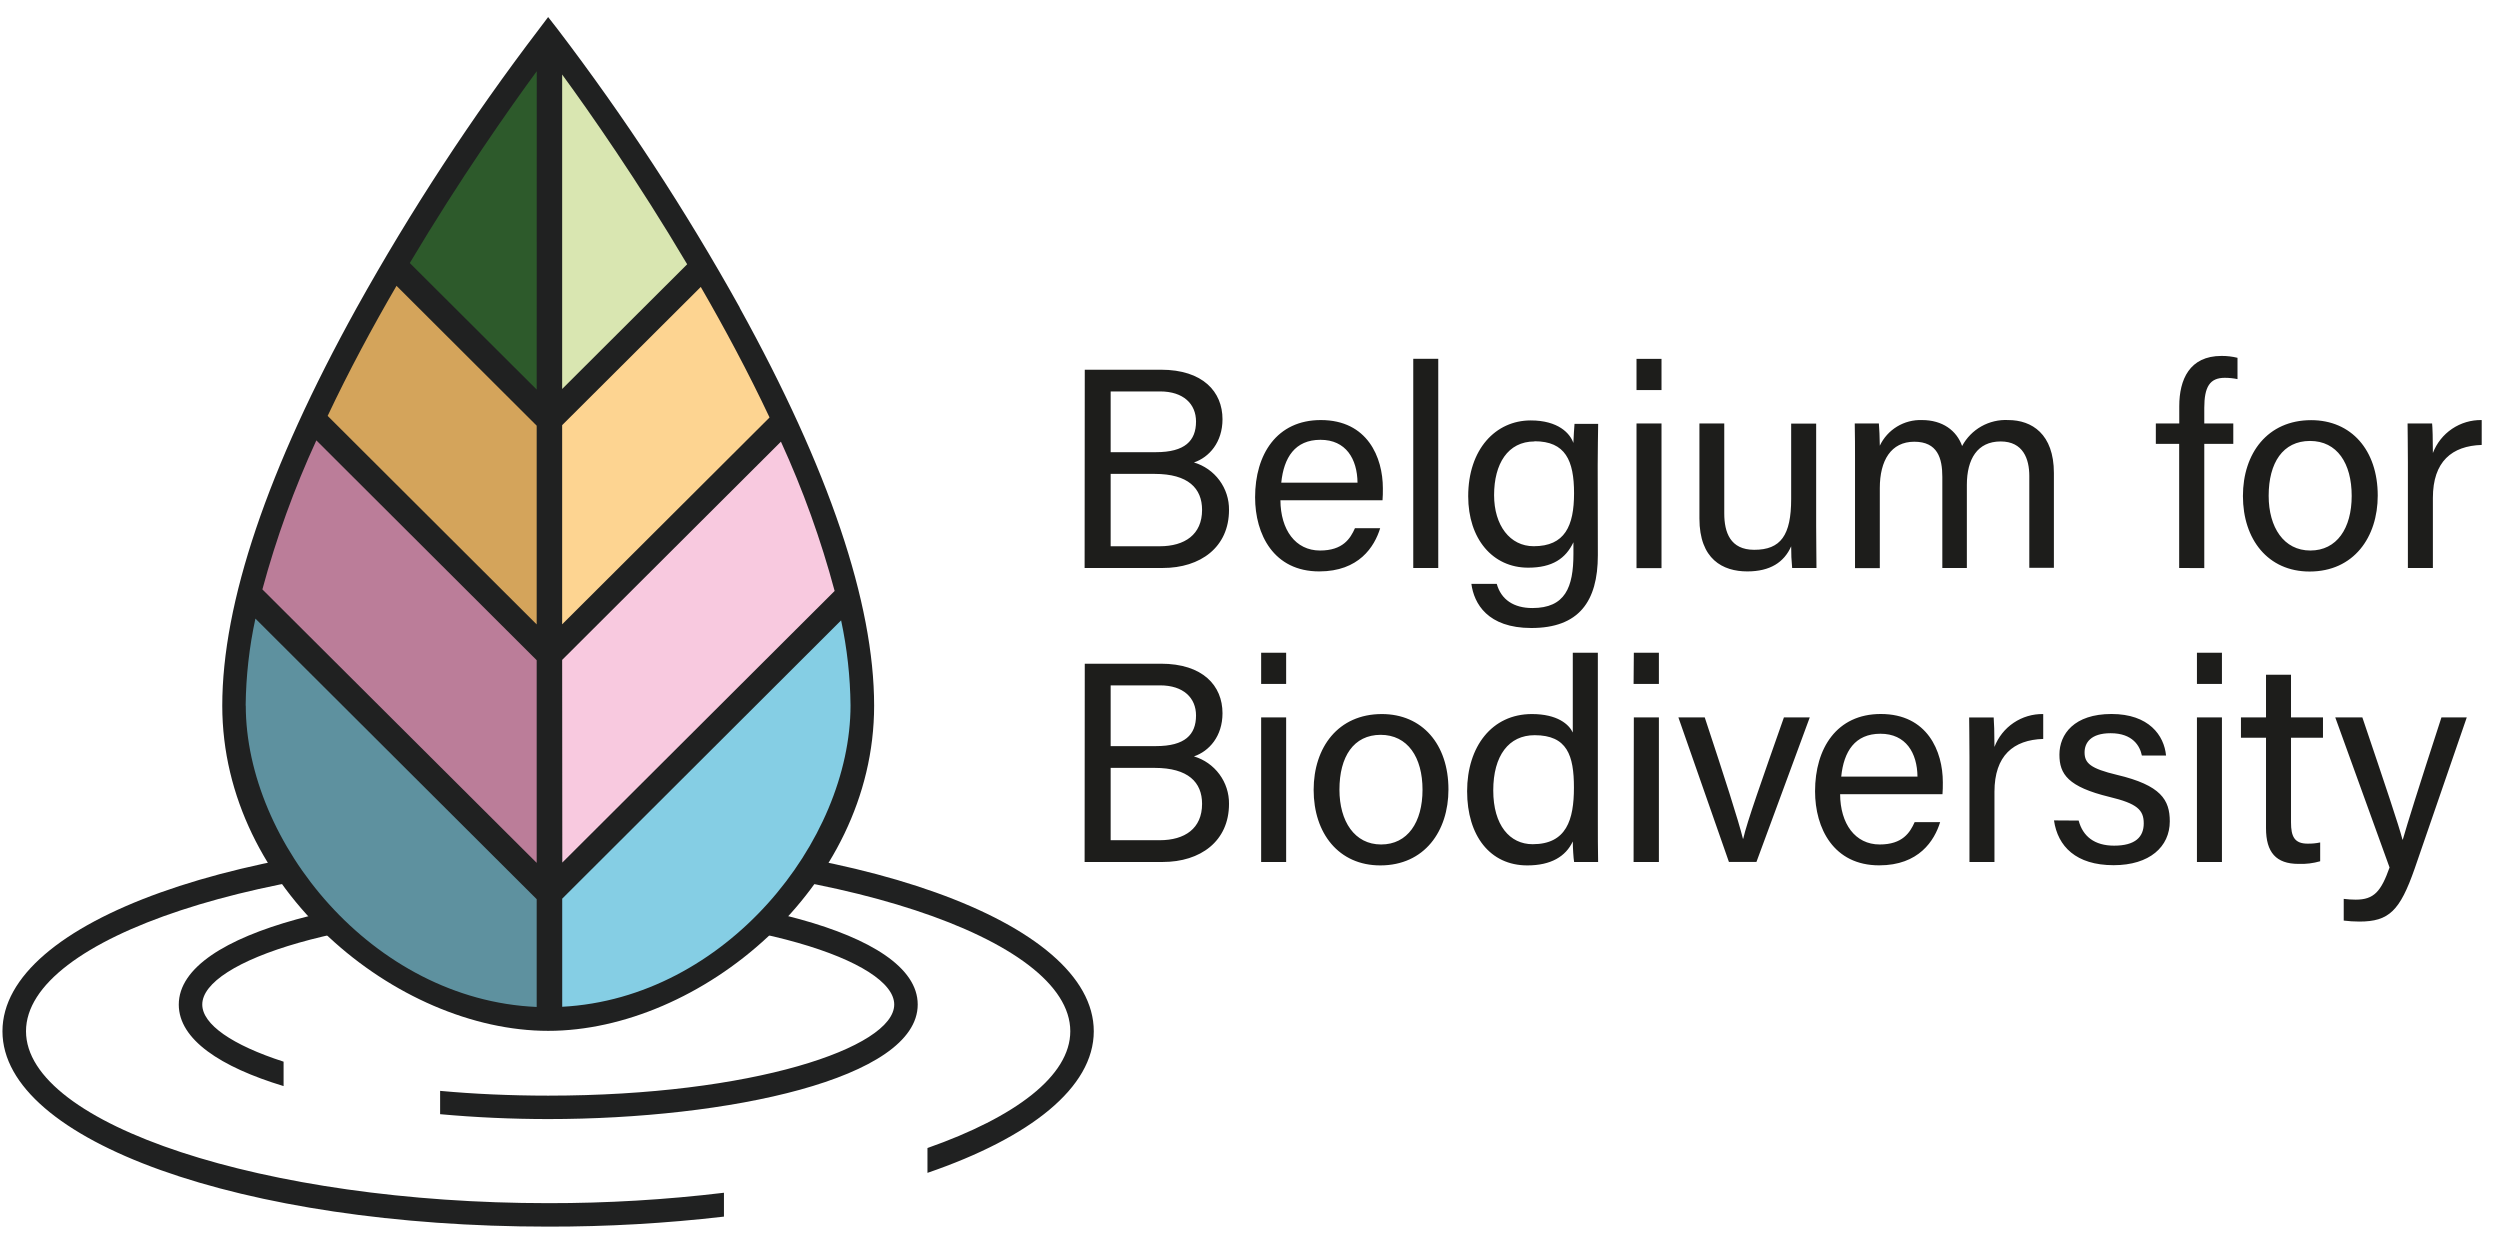
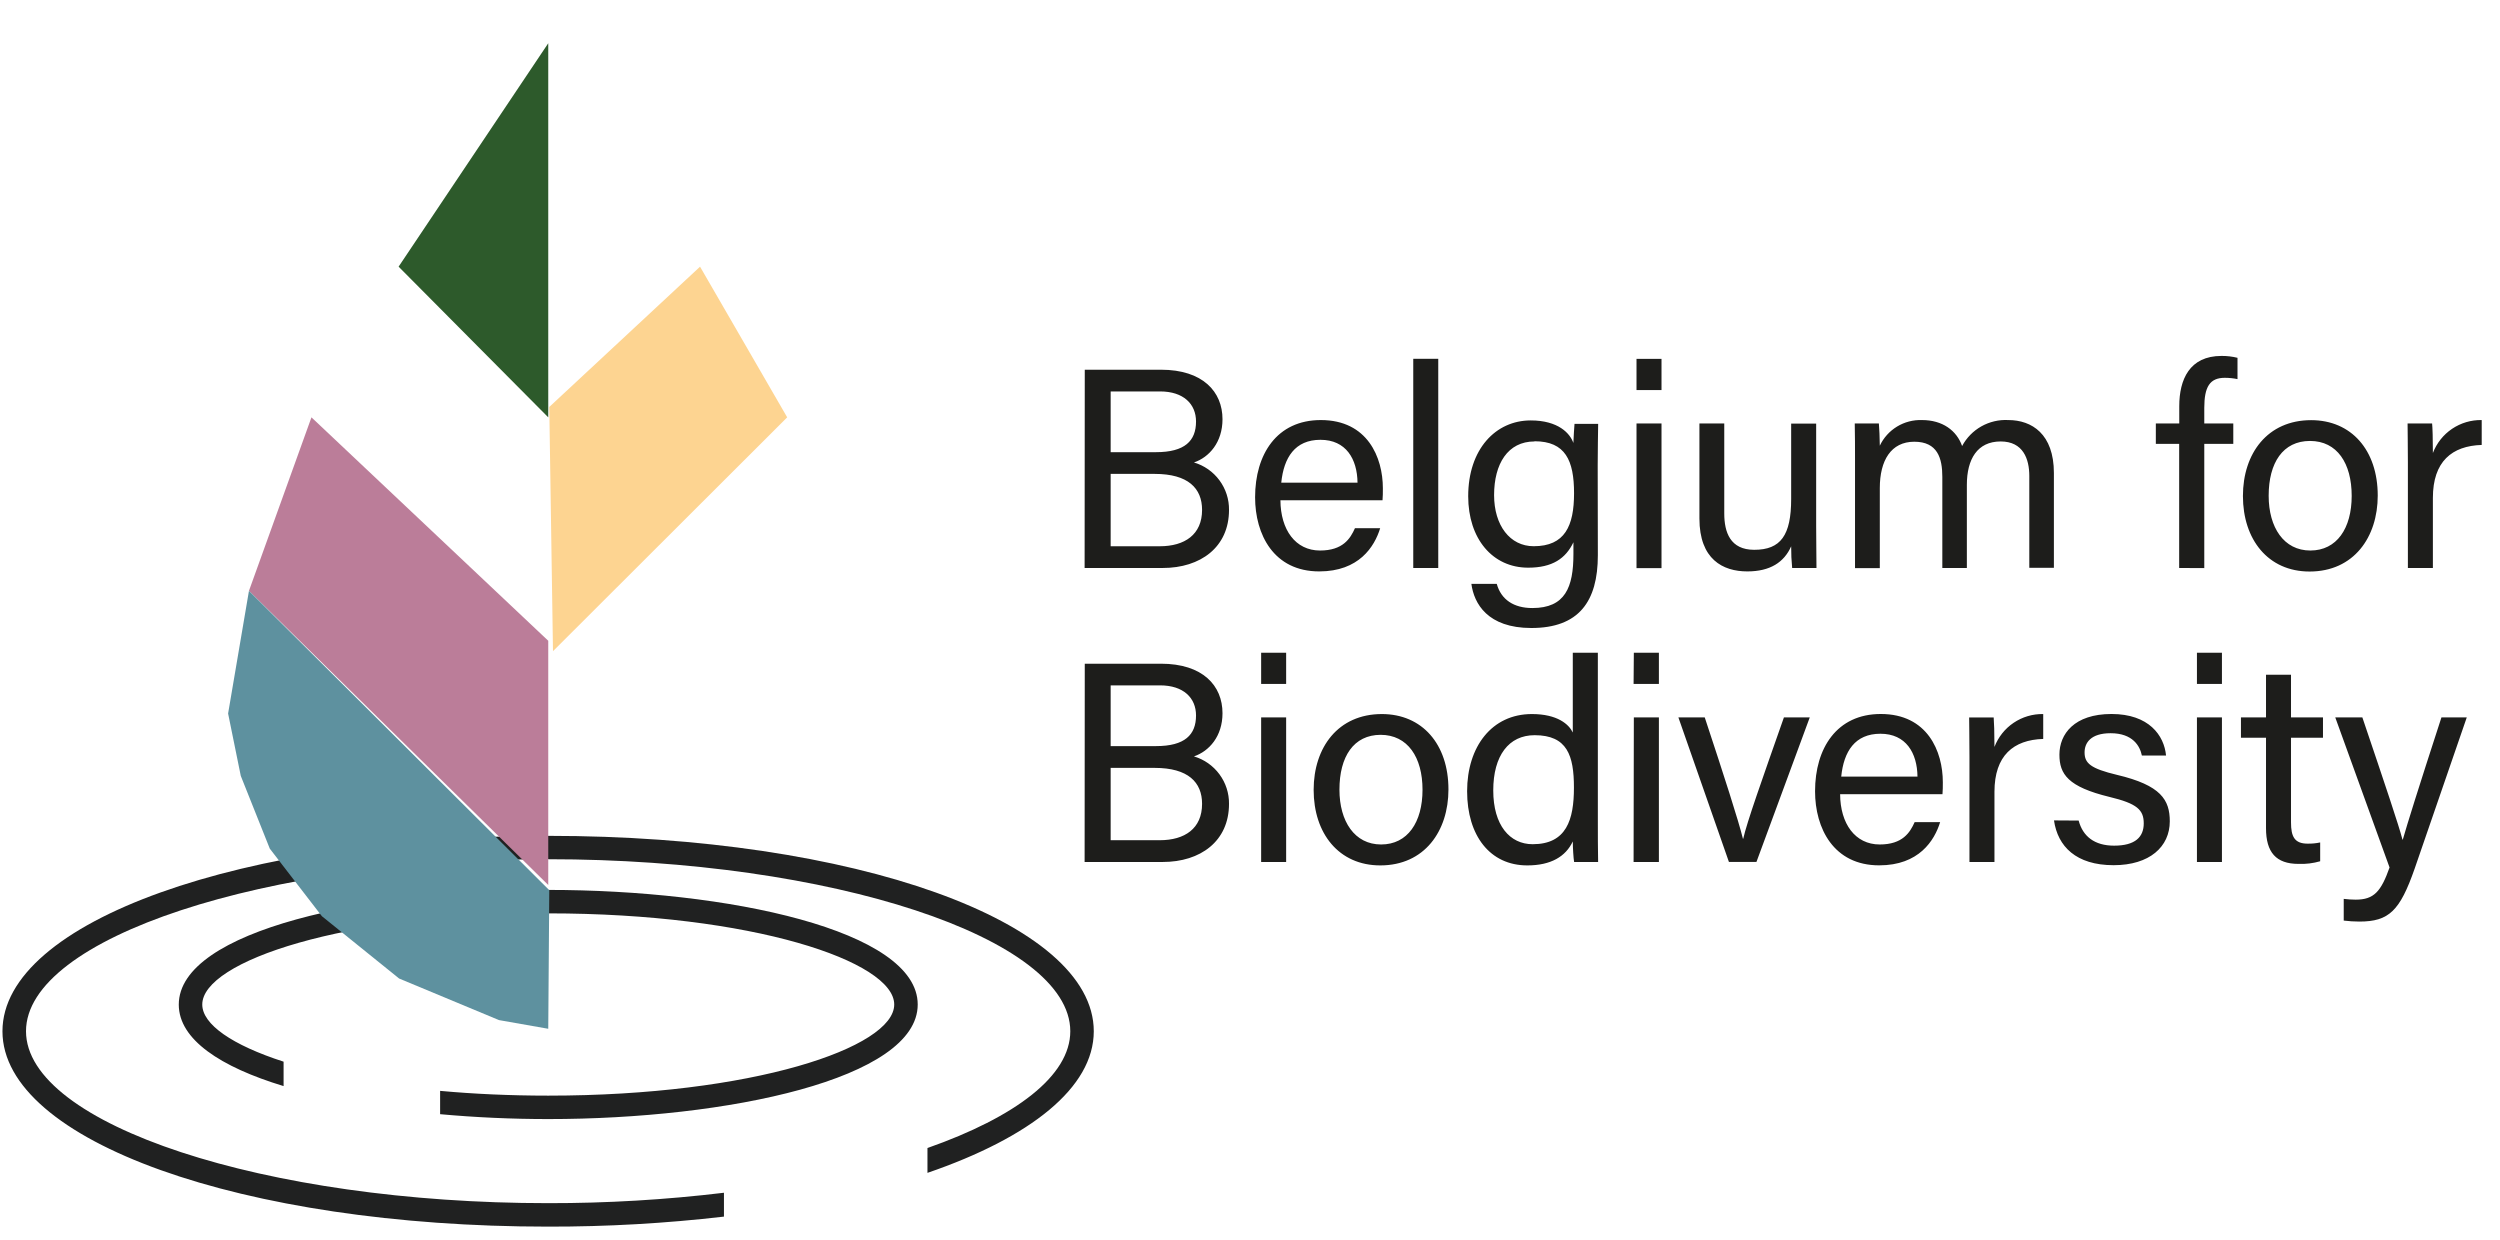
<svg xmlns="http://www.w3.org/2000/svg" width="129" height="64" viewBox="0 0 129 64" fill="none">
  <path d="M120.5 37.019L123.301 44.762C122.86 46.006 122.495 46.422 121.554 46.422C121.347 46.421 121.141 46.408 120.936 46.382V47.502C121.203 47.535 121.473 47.552 121.742 47.553C123.274 47.553 123.836 46.998 124.597 44.819L127.285 37.019H125.978C124.758 40.773 124.226 42.481 123.984 43.325H123.968C123.772 42.569 123.105 40.588 121.898 37.019H120.5ZM115.633 38.067H116.926V42.738C116.926 43.977 117.442 44.577 118.603 44.577C118.981 44.592 119.358 44.546 119.721 44.441V43.47C119.507 43.516 119.289 43.536 119.071 43.532C118.393 43.532 118.216 43.162 118.216 42.435V38.067H119.866V37.019H118.216V34.818H116.926V37.019H115.633V38.067ZM113.362 35.29H114.652V33.681H113.362V35.29ZM113.362 44.478H114.652V37.019H113.362V44.478ZM105.986 42.333C106.177 43.674 107.126 44.644 109.061 44.644C110.921 44.644 111.961 43.69 111.961 42.381C111.961 41.274 111.507 40.521 109.241 39.984C107.87 39.657 107.564 39.381 107.564 38.824C107.564 38.336 107.876 37.834 108.908 37.834C110.058 37.834 110.424 38.504 110.521 38.987H111.768C111.671 37.947 110.881 36.842 108.954 36.842C107.026 36.842 106.266 37.882 106.266 38.939C106.266 39.95 106.712 40.601 108.849 41.121C110.276 41.464 110.617 41.789 110.617 42.486C110.617 43.183 110.187 43.636 109.088 43.636C108.075 43.636 107.475 43.156 107.258 42.341L105.986 42.333ZM101.624 44.478H102.914V40.858C102.914 38.982 103.898 38.177 105.43 38.129V36.845C104.886 36.835 104.353 36.993 103.903 37.297C103.453 37.6 103.108 38.035 102.914 38.542C102.914 37.815 102.893 37.231 102.874 37.022H101.608C101.608 37.419 101.624 38.003 101.624 39.046V44.478ZM95.007 40.073C95.138 38.773 95.716 37.861 97.031 37.861C98.345 37.861 98.928 38.848 98.942 40.073H95.007ZM100.232 40.979C100.25 40.778 100.25 40.588 100.25 40.362C100.25 38.773 99.46 36.842 97.049 36.842C94.778 36.842 93.657 38.609 93.657 40.826C93.657 42.746 94.617 44.652 96.966 44.652C99.014 44.652 99.818 43.376 100.111 42.422H98.796C98.557 42.958 98.175 43.575 96.993 43.575C95.724 43.575 94.958 42.502 94.95 40.979H100.232ZM86.605 37.019L89.212 44.475H90.633L93.383 37.019H92.05C90.927 40.215 90.134 42.446 89.951 43.277H89.935C89.706 42.346 88.97 40.059 87.965 37.019H86.605ZM84.293 35.29H85.599V33.681H84.306L84.293 35.29ZM84.293 44.478H85.599V37.019H84.306L84.293 44.478ZM79.186 37.936C80.869 37.936 81.215 38.982 81.215 40.641C81.215 42.301 80.831 43.561 79.084 43.561C77.909 43.561 77.052 42.588 77.052 40.786C77.052 38.984 77.858 37.936 79.186 37.936ZM81.156 33.681V37.797C80.957 37.378 80.369 36.845 79.044 36.845C76.977 36.845 75.703 38.531 75.703 40.826C75.703 43.121 76.885 44.655 78.807 44.655C80.03 44.655 80.788 44.197 81.156 43.419C81.156 43.709 81.189 44.28 81.224 44.478H82.463C82.449 43.757 82.449 43.07 82.449 42.371V33.681H81.156ZM71.236 37.917C72.636 37.917 73.402 39.073 73.402 40.751C73.402 42.43 72.633 43.575 71.265 43.575C69.897 43.575 69.115 42.381 69.115 40.746C69.115 39.043 69.846 37.917 71.246 37.917M71.305 36.845C69.053 36.845 67.784 38.558 67.784 40.759C67.784 43.001 69.08 44.655 71.222 44.655C73.507 44.655 74.74 42.883 74.74 40.735C74.74 38.395 73.38 36.845 71.305 36.845ZM65.075 35.29H66.365V33.681H65.075V35.29ZM65.075 44.478H66.365V37.019H65.075V44.478ZM57.31 39.623H59.581C61.312 39.623 62.027 40.368 62.027 41.478C62.027 42.754 61.132 43.355 59.842 43.355H57.31V39.623ZM57.31 38.502V35.365H59.861C61.065 35.365 61.715 36.011 61.715 36.917C61.715 37.915 61.138 38.499 59.651 38.499L57.31 38.502ZM55.966 44.478H59.998C61.944 44.478 63.417 43.406 63.417 41.48C63.423 40.931 63.25 40.395 62.923 39.953C62.597 39.511 62.135 39.187 61.608 39.03C62.395 38.762 63.081 37.99 63.081 36.802C63.081 35.384 62.07 34.247 59.904 34.247H55.974L55.966 44.478Z" fill="#1D1D1B" />
  <path d="M124.247 29.308H125.537V25.689C125.537 23.812 126.521 23.007 128.056 22.959V21.675C127.512 21.665 126.978 21.823 126.527 22.127C126.076 22.431 125.731 22.867 125.537 23.375C125.537 22.645 125.519 22.061 125.497 21.852H124.231C124.231 22.249 124.247 22.836 124.247 23.879V29.308ZM119.197 22.753C120.597 22.753 121.347 23.908 121.347 25.587C121.347 27.265 120.578 28.407 119.213 28.407C117.848 28.407 117.063 27.217 117.063 25.581C117.063 23.879 117.797 22.753 119.197 22.753ZM119.256 21.68C117.004 21.68 115.735 23.393 115.735 25.595C115.735 27.836 117.03 29.491 119.173 29.491C121.457 29.491 122.691 27.718 122.691 25.571C122.691 23.23 121.331 21.68 119.256 21.68ZM113.741 29.314V22.903H115.238V21.852H113.741V21.047C113.741 19.956 114.028 19.495 114.8 19.495C115.02 19.495 115.24 19.518 115.455 19.562V18.463C115.185 18.396 114.907 18.364 114.628 18.366C112.977 18.366 112.45 19.589 112.45 20.959V21.852H111.241V22.903H112.445V29.308L113.741 29.314ZM95.719 29.314H96.998V25.182C96.998 23.761 97.576 22.793 98.778 22.793C99.979 22.793 100.224 23.645 100.224 24.605V29.308H101.49V25.018C101.49 23.697 102.027 22.779 103.234 22.779C104.4 22.779 104.712 23.691 104.712 24.557V29.3H105.981V24.407C105.981 22.391 104.839 21.675 103.626 21.675C103.143 21.649 102.662 21.762 102.24 21.999C101.818 22.237 101.473 22.589 101.245 23.015C100.96 22.211 100.232 21.675 99.175 21.675C98.722 21.659 98.275 21.776 97.887 22.011C97.5 22.247 97.191 22.59 96.998 22.999C96.998 22.624 96.969 22.077 96.95 21.852H95.705C95.719 22.458 95.719 23.133 95.719 23.774V29.314ZM93.714 21.857H92.424V25.745C92.424 27.622 91.886 28.37 90.518 28.37C89.279 28.37 88.972 27.466 88.972 26.493V21.852H87.69V26.756C87.69 28.86 88.9 29.485 90.16 29.485C91.338 29.485 92.058 29.016 92.424 28.19C92.422 28.563 92.439 28.937 92.475 29.308H93.73C93.73 28.868 93.714 27.86 93.714 27.136V21.857ZM84.444 20.128H85.734V18.519H84.444V20.128ZM84.444 29.314H85.734V21.852H84.444V29.314ZM79.181 22.769C80.777 22.769 81.221 23.764 81.221 25.45C81.221 27.136 80.75 28.185 79.138 28.185C77.915 28.185 77.095 27.112 77.095 25.547C77.095 23.938 77.799 22.779 79.181 22.779M82.441 24.015C82.441 23.3 82.46 22.294 82.465 21.871H81.245C81.231 22.026 81.199 22.52 81.186 22.857C81.016 22.364 80.409 21.694 78.984 21.694C77.176 21.694 75.759 23.176 75.759 25.608C75.759 27.796 77.012 29.292 78.853 29.292C80.105 29.292 80.791 28.817 81.189 27.981V28.584C81.189 30.303 80.767 31.375 79.07 31.375C78.108 31.375 77.458 30.941 77.232 30.126H75.923C76.058 31.139 76.754 32.405 79.019 32.405C81.46 32.405 82.449 31.046 82.449 28.651L82.441 24.015ZM74.214 18.514H72.924V29.308H74.214V18.514ZM66.113 24.906C66.244 23.608 66.822 22.694 68.136 22.694C69.451 22.694 70.034 23.68 70.048 24.906H66.113ZM71.338 25.815C71.356 25.613 71.356 25.423 71.356 25.195C71.356 23.605 70.566 21.675 68.155 21.675C65.884 21.675 64.763 23.442 64.763 25.659C64.763 27.579 65.723 29.485 68.072 29.485C70.12 29.485 70.924 28.212 71.217 27.254H69.916C69.677 27.791 69.295 28.407 68.112 28.407C66.844 28.407 66.078 27.335 66.07 25.815H71.338ZM57.31 24.453H59.581C61.312 24.453 62.027 25.198 62.027 26.311C62.027 27.584 61.132 28.187 59.842 28.187H57.31V24.453ZM57.31 23.332V20.198H59.861C61.065 20.198 61.715 20.844 61.715 21.75C61.715 22.747 61.138 23.332 59.651 23.332H57.31ZM55.966 29.308H59.998C61.944 29.308 63.417 28.236 63.417 26.313C63.424 25.764 63.251 25.228 62.924 24.785C62.598 24.343 62.136 24.019 61.608 23.863C62.395 23.595 63.081 22.822 63.081 21.632C63.081 20.216 62.07 19.077 59.904 19.077H55.974L55.966 29.308Z" fill="#1D1D1B" />
  <path d="M28.29 45.926C19.046 45.926 9.225 47.996 9.225 51.838C9.225 53.637 11.375 55.055 14.633 56.042V54.782C11.969 53.921 10.437 52.854 10.437 51.833C10.437 49.607 17.77 47.13 28.29 47.13C38.81 47.13 46.142 49.607 46.142 51.833C46.142 54.058 38.81 56.535 28.29 56.535C26.309 56.535 24.438 56.447 22.71 56.289V57.492C24.538 57.659 26.424 57.744 28.29 57.744C37.533 57.744 47.354 55.672 47.354 51.833C47.354 47.993 37.533 45.92 28.29 45.92" fill="#202121" />
  <path d="M28.29 43.13C12.491 43.13 0.127 47.559 0.127 53.213C0.127 58.868 12.491 63.294 28.284 63.294C31.316 63.299 34.345 63.127 37.356 62.777V61.546C34.346 61.908 31.316 62.087 28.284 62.083C13.679 62.083 1.342 58.021 1.342 53.211C1.342 48.401 13.679 44.336 28.284 44.336C42.89 44.336 55.227 48.403 55.227 53.213C55.227 55.514 52.399 57.64 47.857 59.238V60.52C53.171 58.696 56.439 56.117 56.439 53.213C56.439 47.559 44.075 43.13 28.284 43.13" fill="#202121" />
-   <path d="M28.29 2.231V21.535L36.012 13.76L28.29 2.231Z" fill="#D9E6B1" />
  <path d="M28.29 2.231V21.535L20.568 13.76L28.29 2.231Z" fill="#2D5A2B" />
-   <path d="M36.122 13.76L28.343 20.999L28.534 33.601L40.619 21.535L36.122 13.76Z" fill="#FDD491" />
-   <path d="M20.568 13.76L28.346 20.999L28.155 33.601L16.071 21.535L20.568 13.76Z" fill="#D4A45B" />
-   <path d="M40.508 21.535L43.734 30.488L28.29 45.666V33.064L40.508 21.535Z" fill="#F8C9DF" />
+   <path d="M36.122 13.76L28.343 20.999L28.534 33.601L40.619 21.535Z" fill="#FDD491" />
  <path d="M16.071 21.535L12.846 30.488L28.29 45.666V33.064L16.071 21.535Z" fill="#BB7D99" />
-   <path d="M43.653 30.488L28.155 45.934L28.209 53.085L30.752 52.637L35.904 50.492L39.89 47.275L42.578 43.789L44.075 40.035L44.728 36.818L43.653 30.488Z" fill="#85CEE4" />
  <path d="M12.846 30.488L28.343 45.934L28.29 53.085L25.747 52.637L20.595 50.492L16.608 47.275L13.921 43.789L12.424 40.035L11.77 36.818L12.846 30.488Z" fill="#5E919F" />
-   <path d="M29.01 51.945V46.371L43.401 32.011C43.71 33.454 43.873 34.924 43.887 36.4C43.887 43.4 37.436 51.505 29.002 51.95M12.676 36.4C12.693 34.893 12.861 33.392 13.179 31.92L27.693 46.398V51.959C19.194 51.591 12.682 43.443 12.682 36.408M20.455 14.744L27.693 21.965V32.22L16.907 21.46C18.003 19.139 19.226 16.868 20.455 14.758M39.702 21.549L29.007 32.215V21.938L36.16 14.806C37.388 16.932 38.608 19.206 39.702 21.527M29.007 34.051L40.296 22.79C41.434 25.276 42.361 27.853 43.067 30.493L29.015 44.508L29.007 34.051ZM27.693 34.067V44.524L13.539 30.413C14.251 27.777 15.182 25.205 16.324 22.723L27.693 34.067ZM27.693 20.101L21.145 13.572C23.755 9.191 26.306 5.572 27.696 3.676L27.693 20.101ZM29.007 3.845C30.429 5.794 32.923 9.355 35.458 13.637L29.007 20.072V3.845ZM38.17 15.87C35.384 10.86 32.24 6.055 28.763 1.494L28.284 0.88L27.811 1.507C24.334 6.068 21.191 10.873 18.404 15.884C13.802 24.195 11.469 31.113 11.469 36.413C11.469 45.862 20.509 53.192 28.287 53.192C36.066 53.192 45.105 45.862 45.105 36.413C45.105 31.113 42.772 24.206 38.17 15.884" fill="#202121" />
</svg>